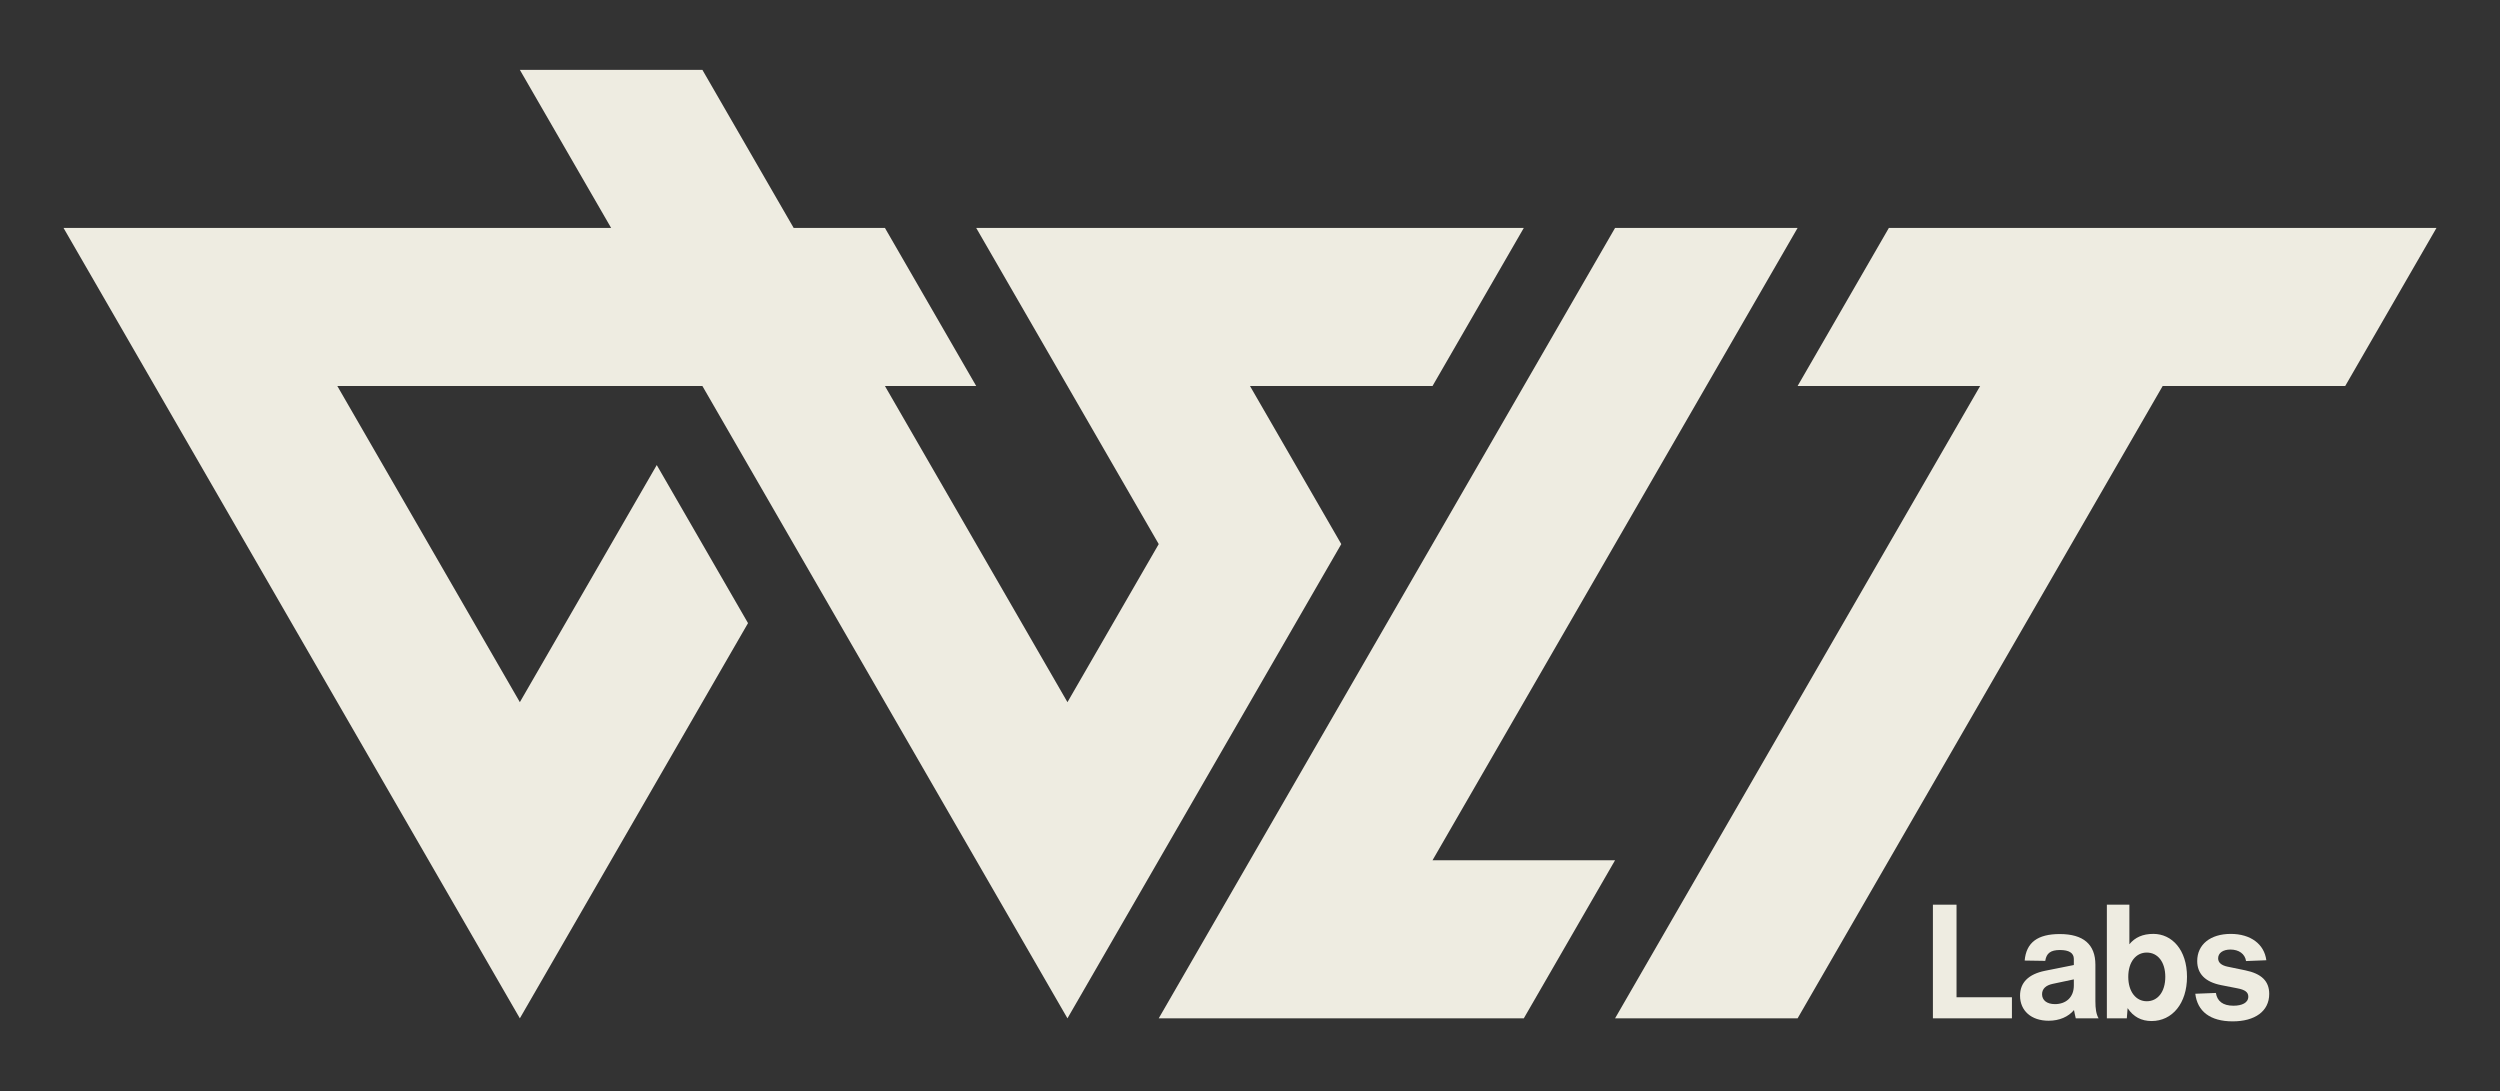
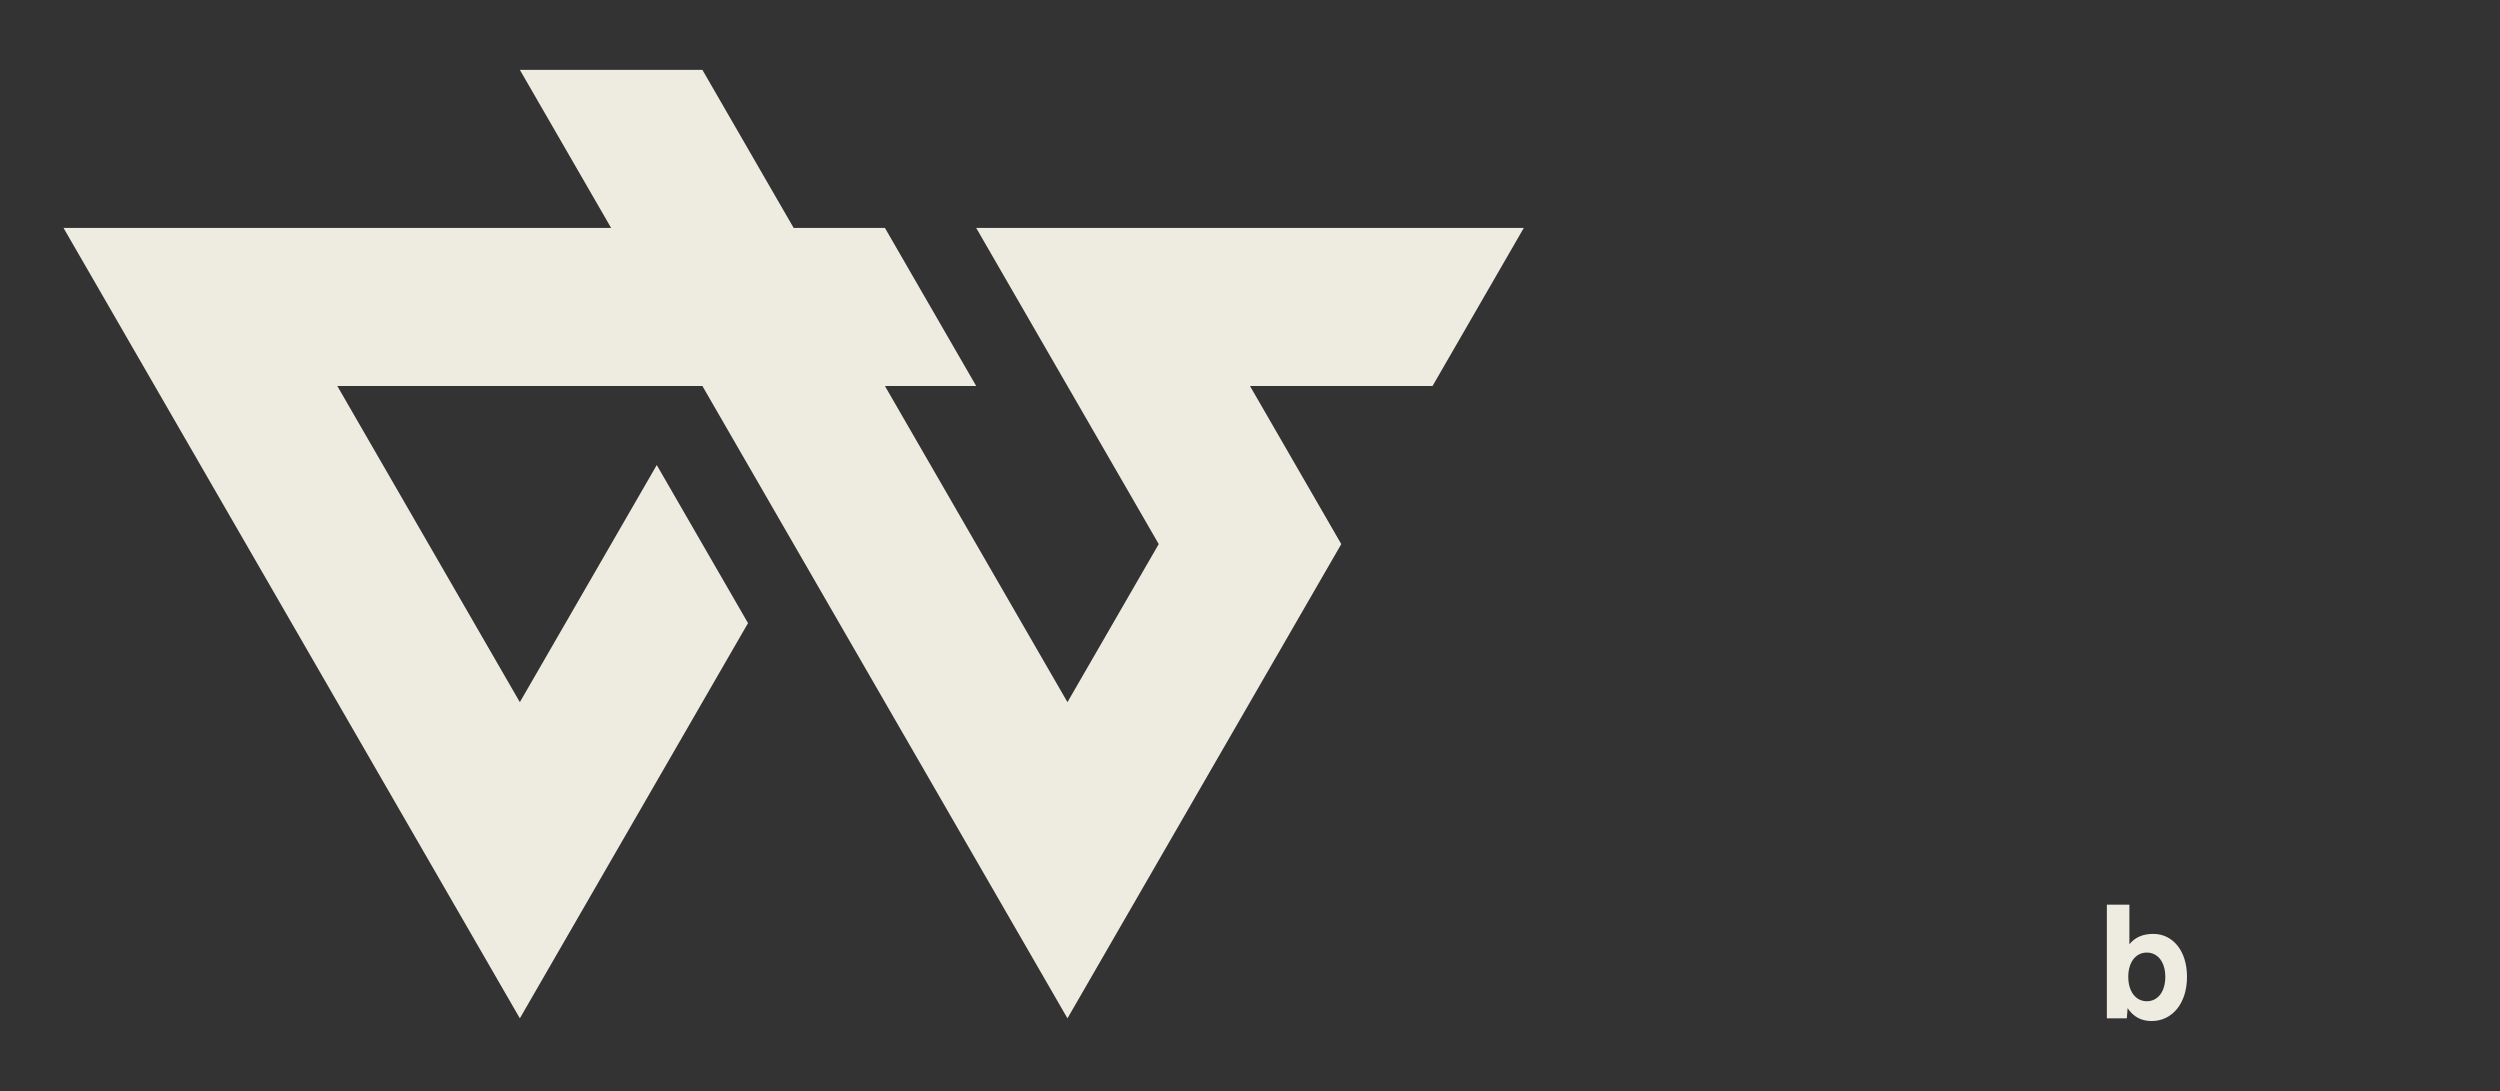
<svg xmlns="http://www.w3.org/2000/svg" version="1.1" id="Layer_1" x="0px" y="0px" viewBox="0 0 187.429 81.809" style="enable-background:new 0 0 187.429 81.809;" xml:space="preserve">
  <rect x="0" y="0" width="187.429" height="81.809" fill="#333333" stroke="none" />
  <g>
    <g>
      <g>
        <g>
-           <polygon style="fill:#EEECE1;" points="141.612,17.088 134.769,28.94 148.454,28.94 121.084,76.346 134.769,76.346       162.139,28.94 175.824,28.939 182.667,17.088     " />
-           <polygon style="fill:#EEECE1;" points="107.399,64.494 134.769,17.088 121.084,17.088 86.872,76.346 114.242,76.346       121.084,64.494     " />
          <polygon style="fill:#EEECE1;" points="80.029,76.346 100.557,40.791 93.714,28.94 107.399,28.939 114.242,17.088       73.187,17.088 86.872,40.791 80.029,52.643 66.344,28.939 73.187,28.939 66.344,17.088 59.502,17.088       52.659,5.237 38.974,5.237 45.817,17.088 4.762,17.088 38.974,76.346 56.08,46.717 49.238,34.866 38.974,52.643       25.289,28.939 52.659,28.939     " />
        </g>
      </g>
      <g>
-         <path style="fill:#EEECE1;" d="M146.684,74.766h4.153v1.58h-5.924v-8.521h1.771V74.766z" />
-         <path style="fill:#EEECE1;" d="M155.623,76.346c-0.048-0.215-0.096-0.407-0.132-0.622     c-0.419,0.503-1.089,0.802-1.903,0.802c-1.304,0-2.142-0.754-2.142-1.879c0-0.981,0.634-1.616,1.879-1.867     l2.154-0.431v-0.455c0-0.455-0.371-0.67-1.041-0.67c-0.694,0-1.017,0.239-1.101,0.814l-1.544-0.024     c0.119-1.353,0.969-1.987,2.633-1.987c1.771,0,2.669,0.778,2.669,2.298v2.728c0,0.574,0.06,0.981,0.239,1.292     H155.623z M155.479,73.88v-0.455l-1.58,0.335c-0.514,0.107-0.802,0.371-0.802,0.778     c0,0.443,0.347,0.742,0.969,0.742C154.869,75.281,155.479,74.79,155.479,73.88z" />
        <path style="fill:#EEECE1;" d="M163.963,73.234c0,1.987-1.101,3.315-2.657,3.315c-0.766,0-1.376-0.323-1.795-0.969     l-0.06,0.766h-1.496v-8.521h1.688v2.968c0.419-0.515,1.005-0.778,1.795-0.778     C162.839,70.015,163.963,71.211,163.963,73.234z M162.336,73.234c0-1.125-0.574-1.819-1.388-1.819     c-0.814,0-1.388,0.706-1.388,1.819c0,1.113,0.574,1.831,1.388,1.831C161.761,75.065,162.336,74.371,162.336,73.234z" />
-         <path style="fill:#EEECE1;" d="M164.585,74.503l1.544-0.06c0.096,0.61,0.515,0.957,1.317,0.957     c0.634,0,1.113-0.215,1.113-0.682c0-0.335-0.251-0.514-0.814-0.622l-1.221-0.239     c-1.209-0.239-1.795-0.862-1.795-1.807c0-1.245,0.993-2.034,2.513-2.034c1.496,0,2.513,0.766,2.669,1.975     l-1.52,0.06c-0.084-0.539-0.539-0.862-1.173-0.862c-0.563,0-0.921,0.263-0.921,0.658     c0,0.323,0.251,0.526,0.694,0.622l1.329,0.275c1.233,0.251,1.807,0.814,1.807,1.771     c0,1.304-1.077,2.058-2.741,2.058C165.698,76.573,164.741,75.819,164.585,74.503z" />
      </g>
    </g>
  </g>
</svg>